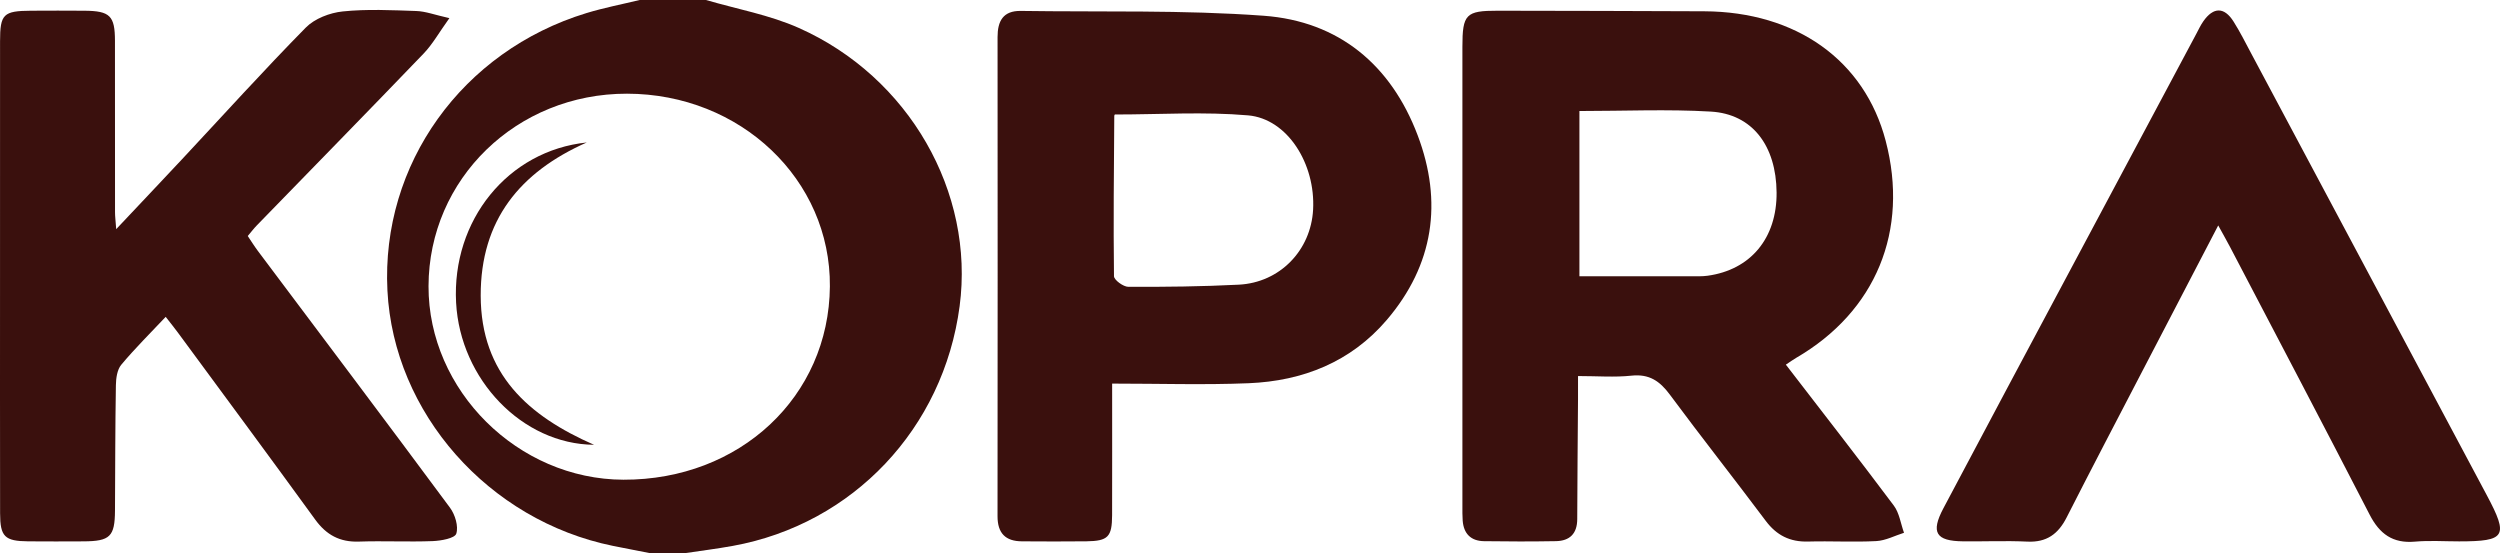
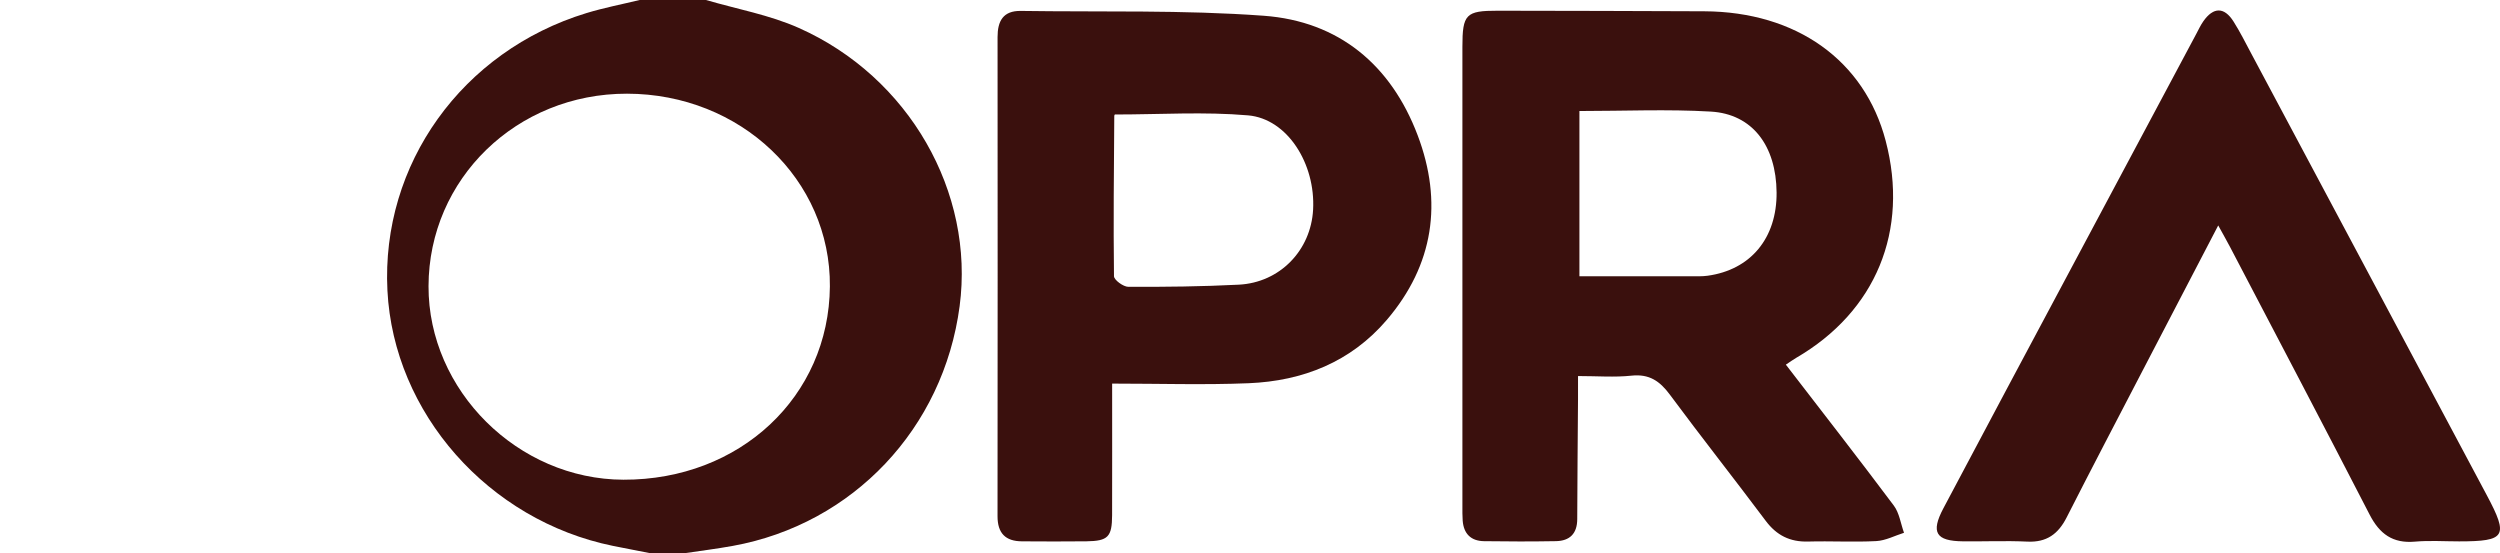
<svg xmlns="http://www.w3.org/2000/svg" id="a" viewBox="0 0 677.751 150">
  <defs>
    <style>.b{fill:#3a100d;}</style>
  </defs>
  <path class="b" d="M191.404,0c8.406,2.47,17.213,4.041,25.148,7.572,29.926,13.317,47.689,44.583,43.605,75.433-4.387,33.14-28.907,59.079-61.498,64.988-4.395,.797-8.835,1.345-13.255,2.008h-9c-3.407-.669-6.819-1.316-10.221-2.01-33.756-6.886-59.468-36.009-61.15-69.25-1.731-34.209,20.234-64.892,53.947-75.19,4.728-1.444,9.612-2.379,14.424-3.549h18ZM116.173,77.589c-.066,28.25,24.239,52.382,52.838,52.461,31.569,.087,55.72-22.517,55.971-52.386,.243-28.979-24.223-52.227-55.002-52.265-29.913-.036-53.738,23.073-53.807,52.189Z" />
  <path class="b" d="M484.145,98.855c9.901,12.865,19.709,25.437,29.262,38.2,1.512,2.02,1.875,4.9,2.77,7.382-2.5,.786-4.972,2.116-7.506,2.25-6.145,.324-12.323-.05-18.479,.125-4.922,.14-8.55-1.669-11.514-5.629-8.579-11.46-17.46-22.695-25.979-34.199-2.729-3.686-5.599-5.66-10.416-5.144-4.577,.49-9.248,.105-14.48,.105,0,2.41,.011,4.367-.002,6.324-.073,10.822-.182,21.643-.211,32.465-.01,3.941-2.035,5.904-5.791,5.971-6.493,.116-12.99,.101-19.484,.006-3.54-.051-5.518-2.015-5.781-5.572-.098-1.326-.075-2.663-.075-3.994-.003-41.47-.005-82.94-.001-124.411,.001-8.886,.919-9.843,9.593-9.828,18.652,.031,37.303,.065,55.955,.152,25.017,.117,43.482,13.32,49.201,35.114,6.392,24.362-2.644,46.267-24.264,58.844-.831,.483-1.61,1.055-2.796,1.839Zm-55.963-23.955c10.329,0,20.282,.005,30.236-.005,1.496-.002,3.012,.062,4.486-.139,11.706-1.597,18.832-10.215,18.73-22.573-.104-12.666-6.56-21.271-17.821-21.932-11.753-.69-23.578-.154-35.632-.154v44.804Z" />
  <path class="b" d="M301.502,103.992c0,13.056,.024,24.36-.01,35.664-.018,5.893-1.098,7.014-6.946,7.093-5.828,.079-11.658,.031-17.486,.005-4.499-.02-6.634-2.221-6.629-6.814,.043-43.3,.037-86.601,.008-129.901-.003-4.337,1.511-7.151,6.293-7.08,21.965,.327,44.002-.3,65.874,1.309,20.335,1.496,34.51,13.324,41.731,32.434,6.83,18.074,4.345,35.108-8.357,50.002-9.748,11.43-22.784,16.588-37.482,17.187-12.094,.493-24.224,.101-36.996,.101Zm.788-72.955c.105-.179-.207,.104-.209,.39-.102,14.484-.259,28.969-.079,43.45,.013,1.023,2.532,2.877,3.89,2.882,9.982,.035,19.977-.074,29.945-.584,11.143-.57,19.547-9.295,20.147-20.338,.676-12.435-6.968-24.635-17.623-25.563-11.847-1.032-23.853-.236-36.072-.236Z" />
  <path class="b" d="M601.36,61.117c-7.075,13.582-13.665,26.208-20.232,38.846-6.979,13.429-14.009,26.832-20.865,40.324-2.284,4.495-5.435,6.794-10.652,6.545-5.817-.278-11.657-.011-17.486-.078-7.294-.084-8.742-2.389-5.288-8.923,11.581-21.906,23.277-43.752,34.937-65.616,11.191-20.985,22.392-41.965,33.593-62.946,.626-1.174,1.189-2.397,1.946-3.482,2.726-3.91,5.659-3.952,8.178,.019,1.778,2.803,3.268,5.793,4.833,8.727,21.293,39.912,42.578,79.828,63.862,119.745,5.939,11.139,5.123,12.488-7.519,12.49-3.998,0-8.02-.28-11.987,.071-5.995,.531-9.572-2.08-12.26-7.296-12.494-24.244-25.2-48.38-37.837-72.551-.842-1.61-1.746-3.189-3.222-5.876Z" />
-   <path class="b" d="M121.833,4.915c-2.824,3.931-4.565,7.081-6.974,9.589-14.997,15.61-30.146,31.075-45.234,46.598-.802,.825-1.501,1.749-2.462,2.879,.935,1.384,1.786,2.766,2.755,4.059,17.381,23.182,34.828,46.316,52.073,69.599,1.382,1.866,2.349,5.052,1.705,7.041-.408,1.261-4.14,1.928-6.413,2.014-6.654,.252-13.33-.1-19.985,.131-5.167,.179-8.82-1.802-11.834-5.951-12.33-16.972-24.814-33.831-37.25-50.725-.977-1.328-2.019-2.608-3.297-4.252-4.198,4.461-8.336,8.548-12.046,12.992-1.117,1.338-1.424,3.662-1.454,5.545-.186,11.324-.179,22.65-.245,33.976-.041,7.056-1.328,8.32-8.547,8.353-4.998,.023-9.996,.041-14.993-.005-6.359-.06-7.598-1.254-7.609-7.617C-.015,117.817,.006,96.493,.006,75.17c-0-21.324-.012-42.647,.007-63.971C.02,3.804,.906,2.951,8.441,2.906c4.831-.028,9.662-.036,14.493,.003,6.882,.055,8.223,1.375,8.232,8.148,.019,15.493,.001,30.986,.017,46.479,.001,1.123,.151,2.246,.319,4.585,6.412-6.806,12.173-12.878,17.887-18.993,11.139-11.919,22.077-24.034,33.517-35.655,2.399-2.437,6.513-4.011,10.003-4.372,6.593-.682,13.312-.344,19.968-.117,2.508,.086,4.985,1.042,8.956,1.933Z" />
-   <path class="b" d="M161.047,120.585c-19.491-.167-36.289-17.751-37.399-38.545-1.188-22.264,13.989-41.173,35.42-43.417-18.123,8.041-28.789,21.056-28.75,41.526,.042,21.302,12.957,32.644,30.728,40.436Z" />
</svg>